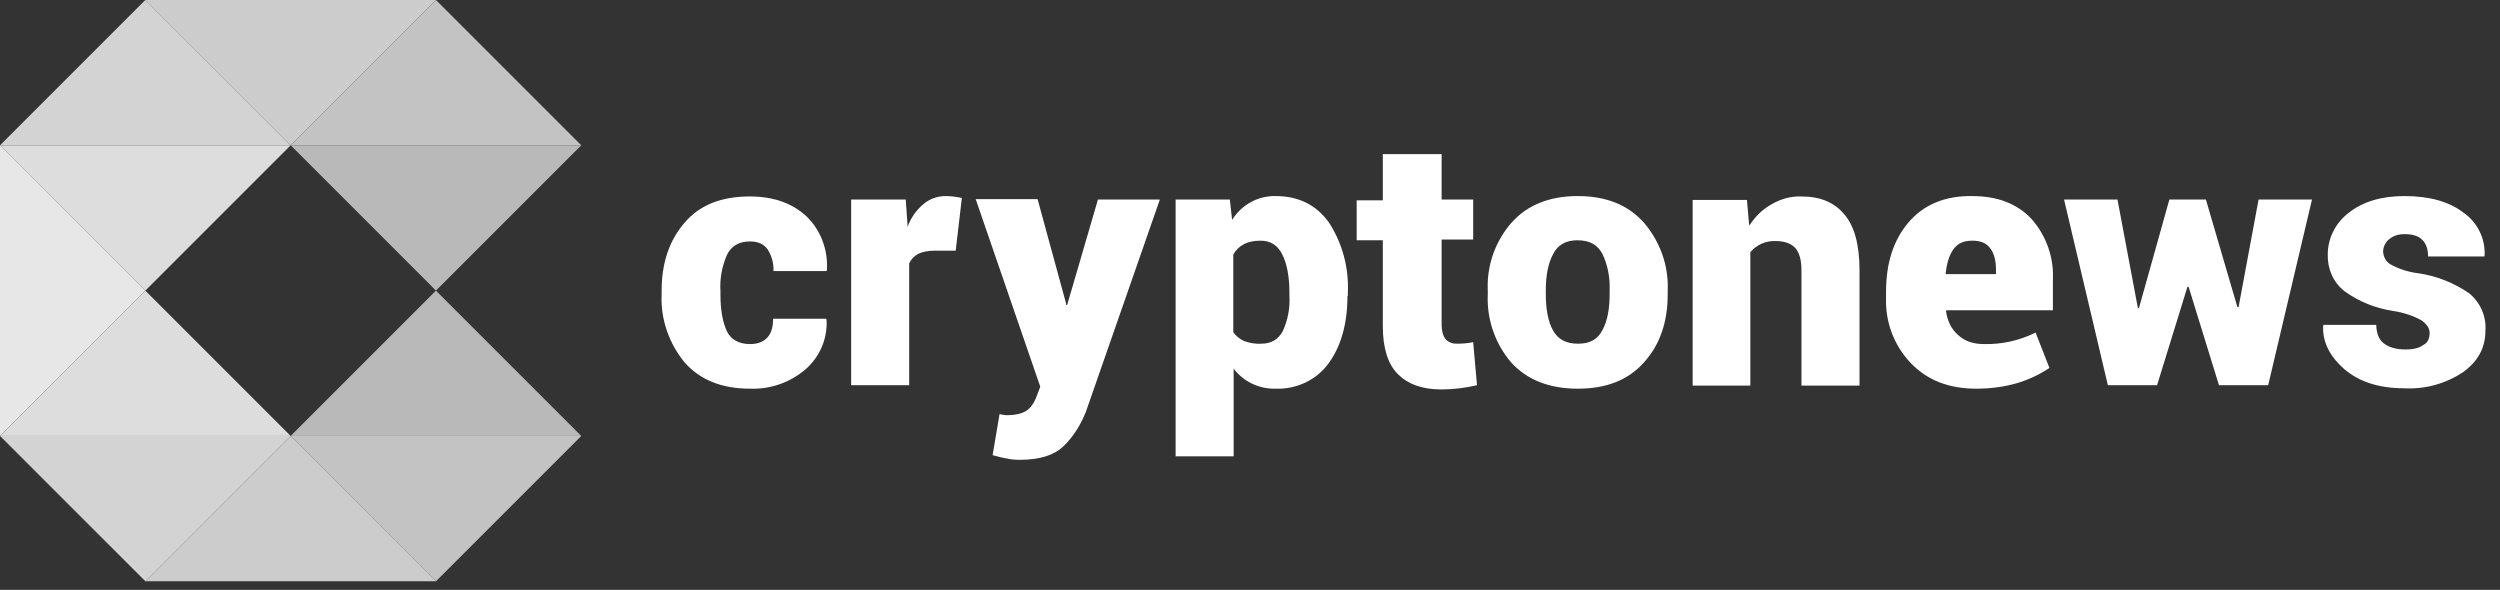
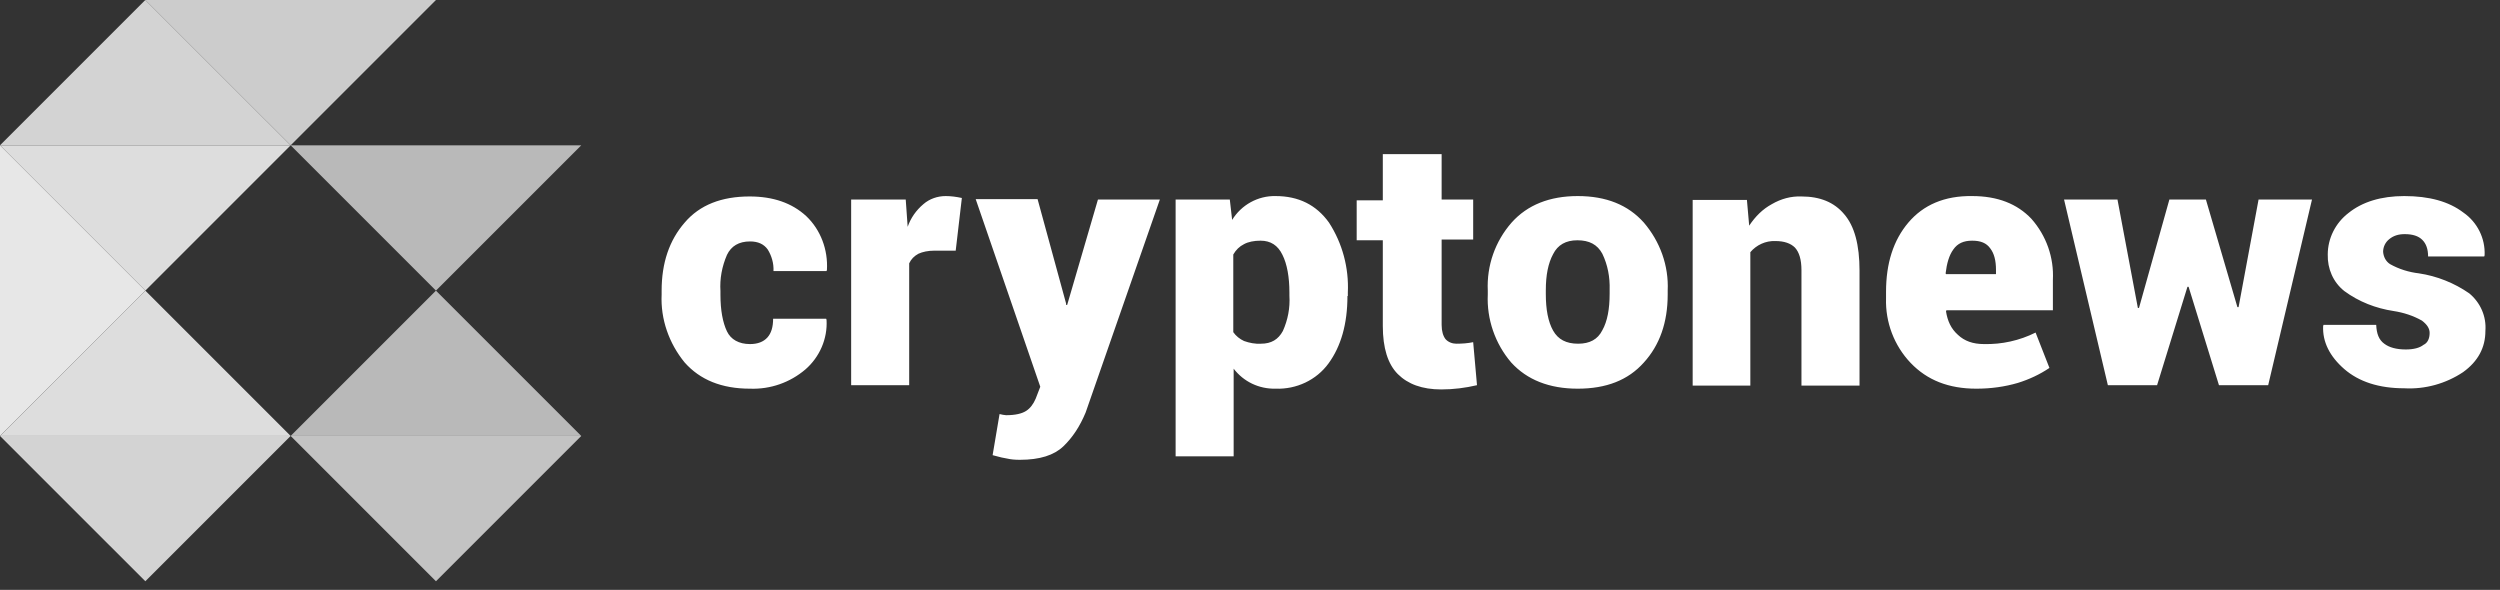
<svg xmlns="http://www.w3.org/2000/svg" width="89" height="21" viewBox="0 0 89 21" fill="none">
  <rect x="0" y="0" width="89" height="21" fill="#333333" stroke="none" />
  <path d="M15.52 10.347L10.347 15.52H20.693L15.52 10.347Z" fill="#B9B9B9" />
  <path d="M5.174 10.346L0 5.173V15.519L5.174 10.346Z" fill="#E7E7E7" />
  <path d="M15.52 10.346L20.693 5.173H10.347L15.52 10.346Z" fill="#B9B9B9" />
  <path d="M10.347 5.173L15.52 0H5.173L10.347 5.173Z" fill="#CCCCCC" />
  <path d="M15.52 20.693L20.693 15.52H10.347L15.52 20.693Z" fill="#C3C3C3" />
  <path d="M5.174 20.693L10.347 15.52H0L5.174 20.693Z" fill="#D3D3D3" />
-   <path d="M15.52 0L10.347 5.173H20.693L15.52 0Z" fill="#C3C3C3" />
  <path d="M0 5.173H10.347L5.173 0L0 5.173Z" fill="#D3D3D3" />
-   <path d="M10.347 15.52L5.173 20.693H15.52L10.347 15.52Z" fill="#CCCCCC" />
+   <path d="M10.347 15.52L5.173 20.693L10.347 15.52Z" fill="#CCCCCC" />
  <path d="M5.174 10.347L0 15.52H10.347L5.174 10.347Z" fill="#DDDDDD" />
  <path d="M10.347 5.173H0L5.174 10.346L10.347 5.173Z" fill="#DDDDDD" />
  <path fill-rule="evenodd" clip-rule="evenodd" d="M26.701 12.249C26.975 12.249 27.18 12.167 27.317 12.017C27.454 11.866 27.523 11.647 27.523 11.346H29.411L29.425 11.387C29.466 12.057 29.178 12.714 28.672 13.152C28.125 13.618 27.427 13.864 26.701 13.837C25.689 13.837 24.922 13.522 24.375 12.906C23.814 12.222 23.513 11.36 23.554 10.484V10.347C23.554 9.361 23.827 8.554 24.375 7.924C24.909 7.295 25.689 6.994 26.688 6.994C27.523 6.994 28.193 7.226 28.7 7.692C29.22 8.184 29.48 8.896 29.439 9.608L29.425 9.649H27.536C27.55 9.375 27.468 9.101 27.331 8.882C27.194 8.691 26.989 8.595 26.701 8.595C26.305 8.595 26.031 8.759 25.88 9.074C25.702 9.485 25.62 9.923 25.648 10.361V10.497C25.648 11.045 25.73 11.483 25.88 11.797C26.017 12.085 26.305 12.249 26.701 12.249ZM34.023 8.923H33.271C33.038 8.923 32.846 8.965 32.696 9.033C32.545 9.115 32.436 9.225 32.367 9.375V13.713H30.301V7.103H32.244L32.313 8.075C32.422 7.76 32.614 7.486 32.874 7.267C33.093 7.076 33.38 6.98 33.667 6.98C33.859 6.98 34.051 7.007 34.242 7.048L34.023 8.923ZM37.951 10.798V10.853H37.992L39.087 7.103H41.291L38.649 14.685C38.444 15.178 38.184 15.575 37.855 15.89C37.527 16.204 37.021 16.369 36.309 16.369C36.131 16.369 35.98 16.355 35.871 16.328C35.761 16.314 35.584 16.273 35.337 16.204L35.584 14.74L35.707 14.767L35.816 14.781C36.145 14.781 36.377 14.726 36.528 14.63C36.678 14.535 36.788 14.384 36.87 14.193L37.034 13.768L34.735 7.09H36.938L37.951 10.798ZM45.903 10.415C45.903 9.868 45.821 9.402 45.656 9.074C45.492 8.732 45.232 8.568 44.876 8.568C44.644 8.568 44.438 8.609 44.288 8.691C44.123 8.773 44 8.896 43.905 9.06V11.825C44 11.962 44.137 12.071 44.288 12.14C44.479 12.208 44.685 12.249 44.89 12.236C45.26 12.236 45.506 12.085 45.67 11.784C45.848 11.387 45.93 10.963 45.903 10.525V10.415ZM47.969 10.538C47.969 11.537 47.737 12.331 47.299 12.933C46.861 13.536 46.149 13.864 45.41 13.837C44.822 13.85 44.274 13.59 43.918 13.125V16.245H41.852V7.103H43.781L43.864 7.829C44.192 7.295 44.781 6.966 45.41 6.98C46.231 6.98 46.861 7.295 47.312 7.924C47.791 8.663 48.024 9.539 47.983 10.415V10.538H47.969ZM51.322 5.461V7.103H52.445V8.527H51.322V11.565C51.322 11.797 51.377 11.962 51.459 12.071C51.555 12.181 51.706 12.236 51.842 12.236C52.048 12.236 52.253 12.222 52.445 12.181L52.581 13.713C52.171 13.809 51.747 13.864 51.309 13.864C50.624 13.864 50.118 13.672 49.762 13.317C49.406 12.961 49.228 12.386 49.228 11.606V8.554H48.298V7.131H49.228V5.488H51.322V5.461ZM55.031 10.47C55.031 11.017 55.113 11.455 55.291 11.77C55.469 12.085 55.757 12.236 56.181 12.236C56.591 12.236 56.879 12.085 57.043 11.757C57.221 11.442 57.303 11.004 57.303 10.456V10.319C57.317 9.868 57.235 9.43 57.043 9.033C56.865 8.704 56.578 8.554 56.153 8.554C55.743 8.554 55.456 8.718 55.291 9.047C55.113 9.375 55.031 9.799 55.031 10.333V10.47ZM52.965 10.347C52.924 9.457 53.225 8.595 53.813 7.924C54.374 7.295 55.168 6.98 56.167 6.98C57.18 6.98 57.96 7.295 58.521 7.924C59.096 8.595 59.411 9.457 59.37 10.347V10.484C59.37 11.483 59.082 12.29 58.521 12.906C57.96 13.536 57.18 13.837 56.167 13.837C55.154 13.837 54.361 13.522 53.8 12.906C53.225 12.236 52.924 11.36 52.965 10.484V10.347ZM62.189 7.103L62.271 8.034C62.49 7.705 62.75 7.445 63.078 7.267C63.407 7.076 63.763 6.98 64.132 6.994C64.789 6.994 65.296 7.199 65.651 7.623C66.021 8.048 66.199 8.718 66.199 9.635V13.727H64.132V9.621C64.132 9.238 64.05 8.978 63.9 8.814C63.749 8.663 63.517 8.581 63.202 8.581C62.859 8.568 62.531 8.718 62.312 8.978V13.727H60.259V7.117H62.189V7.103ZM70.209 8.568C69.908 8.568 69.689 8.663 69.538 8.882C69.388 9.088 69.306 9.375 69.264 9.731L69.278 9.758H71.057V9.608C71.057 9.266 70.989 9.019 70.852 8.841C70.715 8.65 70.51 8.568 70.209 8.568ZM70.359 13.837C69.374 13.837 68.608 13.536 68.019 12.92C67.431 12.304 67.116 11.469 67.143 10.62V10.388C67.143 9.375 67.403 8.554 67.937 7.924C68.471 7.295 69.224 6.966 70.209 6.98C71.112 6.98 71.81 7.254 72.317 7.788C72.85 8.39 73.124 9.17 73.083 9.964V11.045H69.292L69.278 11.086C69.333 11.428 69.456 11.702 69.703 11.921C69.935 12.14 70.236 12.249 70.633 12.249C71.263 12.263 71.892 12.126 72.467 11.839L72.96 13.098C72.618 13.33 72.234 13.508 71.838 13.631C71.372 13.768 70.879 13.837 70.359 13.837ZM79.652 10.935H79.693L80.405 7.103H82.307L80.747 13.713H78.995L77.914 10.21H77.873L76.792 13.713H75.04L73.48 7.103H75.382L76.108 10.963H76.148L77.23 7.103H78.53L79.652 10.935ZM86.495 11.852C86.495 11.688 86.399 11.551 86.221 11.414C85.907 11.236 85.564 11.127 85.209 11.072C84.579 10.976 83.977 10.744 83.457 10.361C83.06 10.046 82.855 9.567 82.868 9.06C82.868 8.486 83.142 7.938 83.607 7.582C84.1 7.185 84.771 6.98 85.592 6.98C86.481 6.98 87.179 7.172 87.699 7.569C88.192 7.911 88.48 8.486 88.452 9.088L88.439 9.129H86.44C86.44 8.869 86.372 8.677 86.235 8.54C86.098 8.403 85.893 8.335 85.606 8.335C85.386 8.335 85.209 8.39 85.058 8.513C84.921 8.622 84.839 8.787 84.839 8.965C84.853 9.142 84.935 9.307 85.085 9.402C85.4 9.58 85.756 9.69 86.112 9.731C86.755 9.827 87.371 10.073 87.905 10.443C88.302 10.771 88.521 11.264 88.48 11.784C88.48 12.372 88.219 12.865 87.686 13.248C87.07 13.659 86.331 13.864 85.592 13.823C84.689 13.823 83.977 13.59 83.457 13.139C82.937 12.687 82.677 12.167 82.704 11.606L82.718 11.565H84.593C84.606 11.88 84.689 12.099 84.88 12.236C85.058 12.372 85.318 12.441 85.647 12.441C85.92 12.441 86.139 12.386 86.276 12.277C86.427 12.208 86.495 12.044 86.495 11.852Z" fill="white" />
</svg>